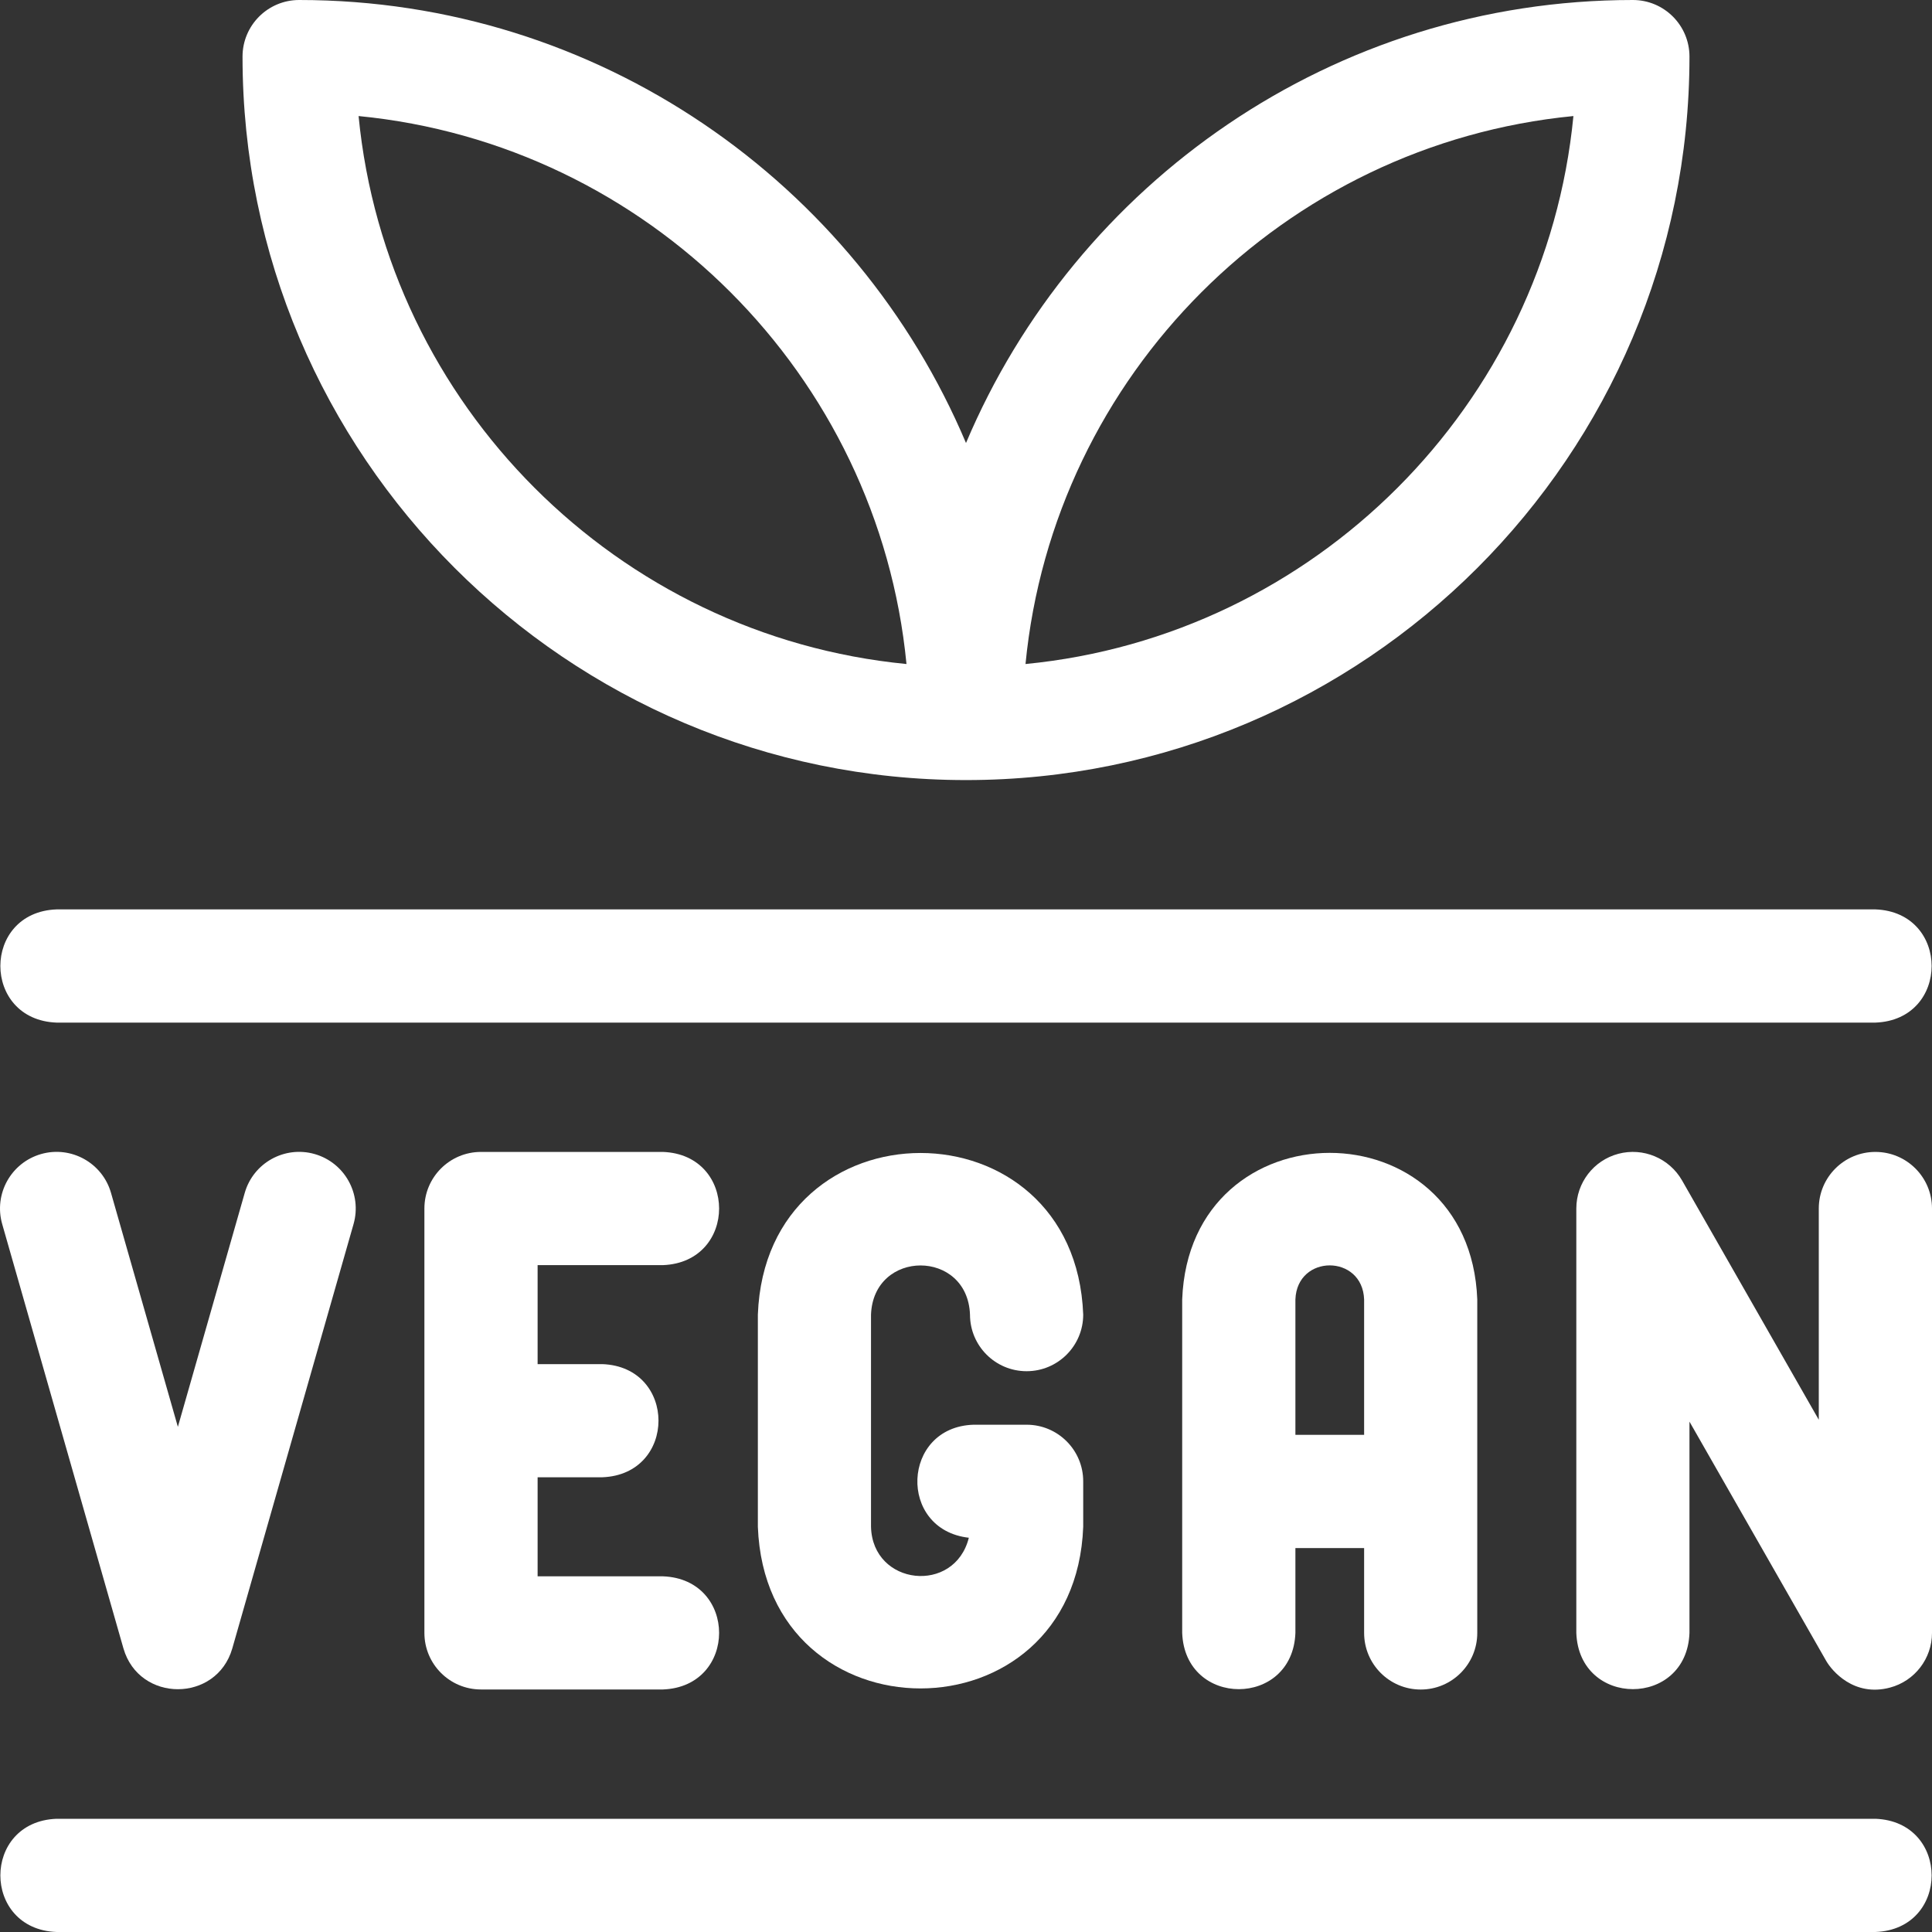
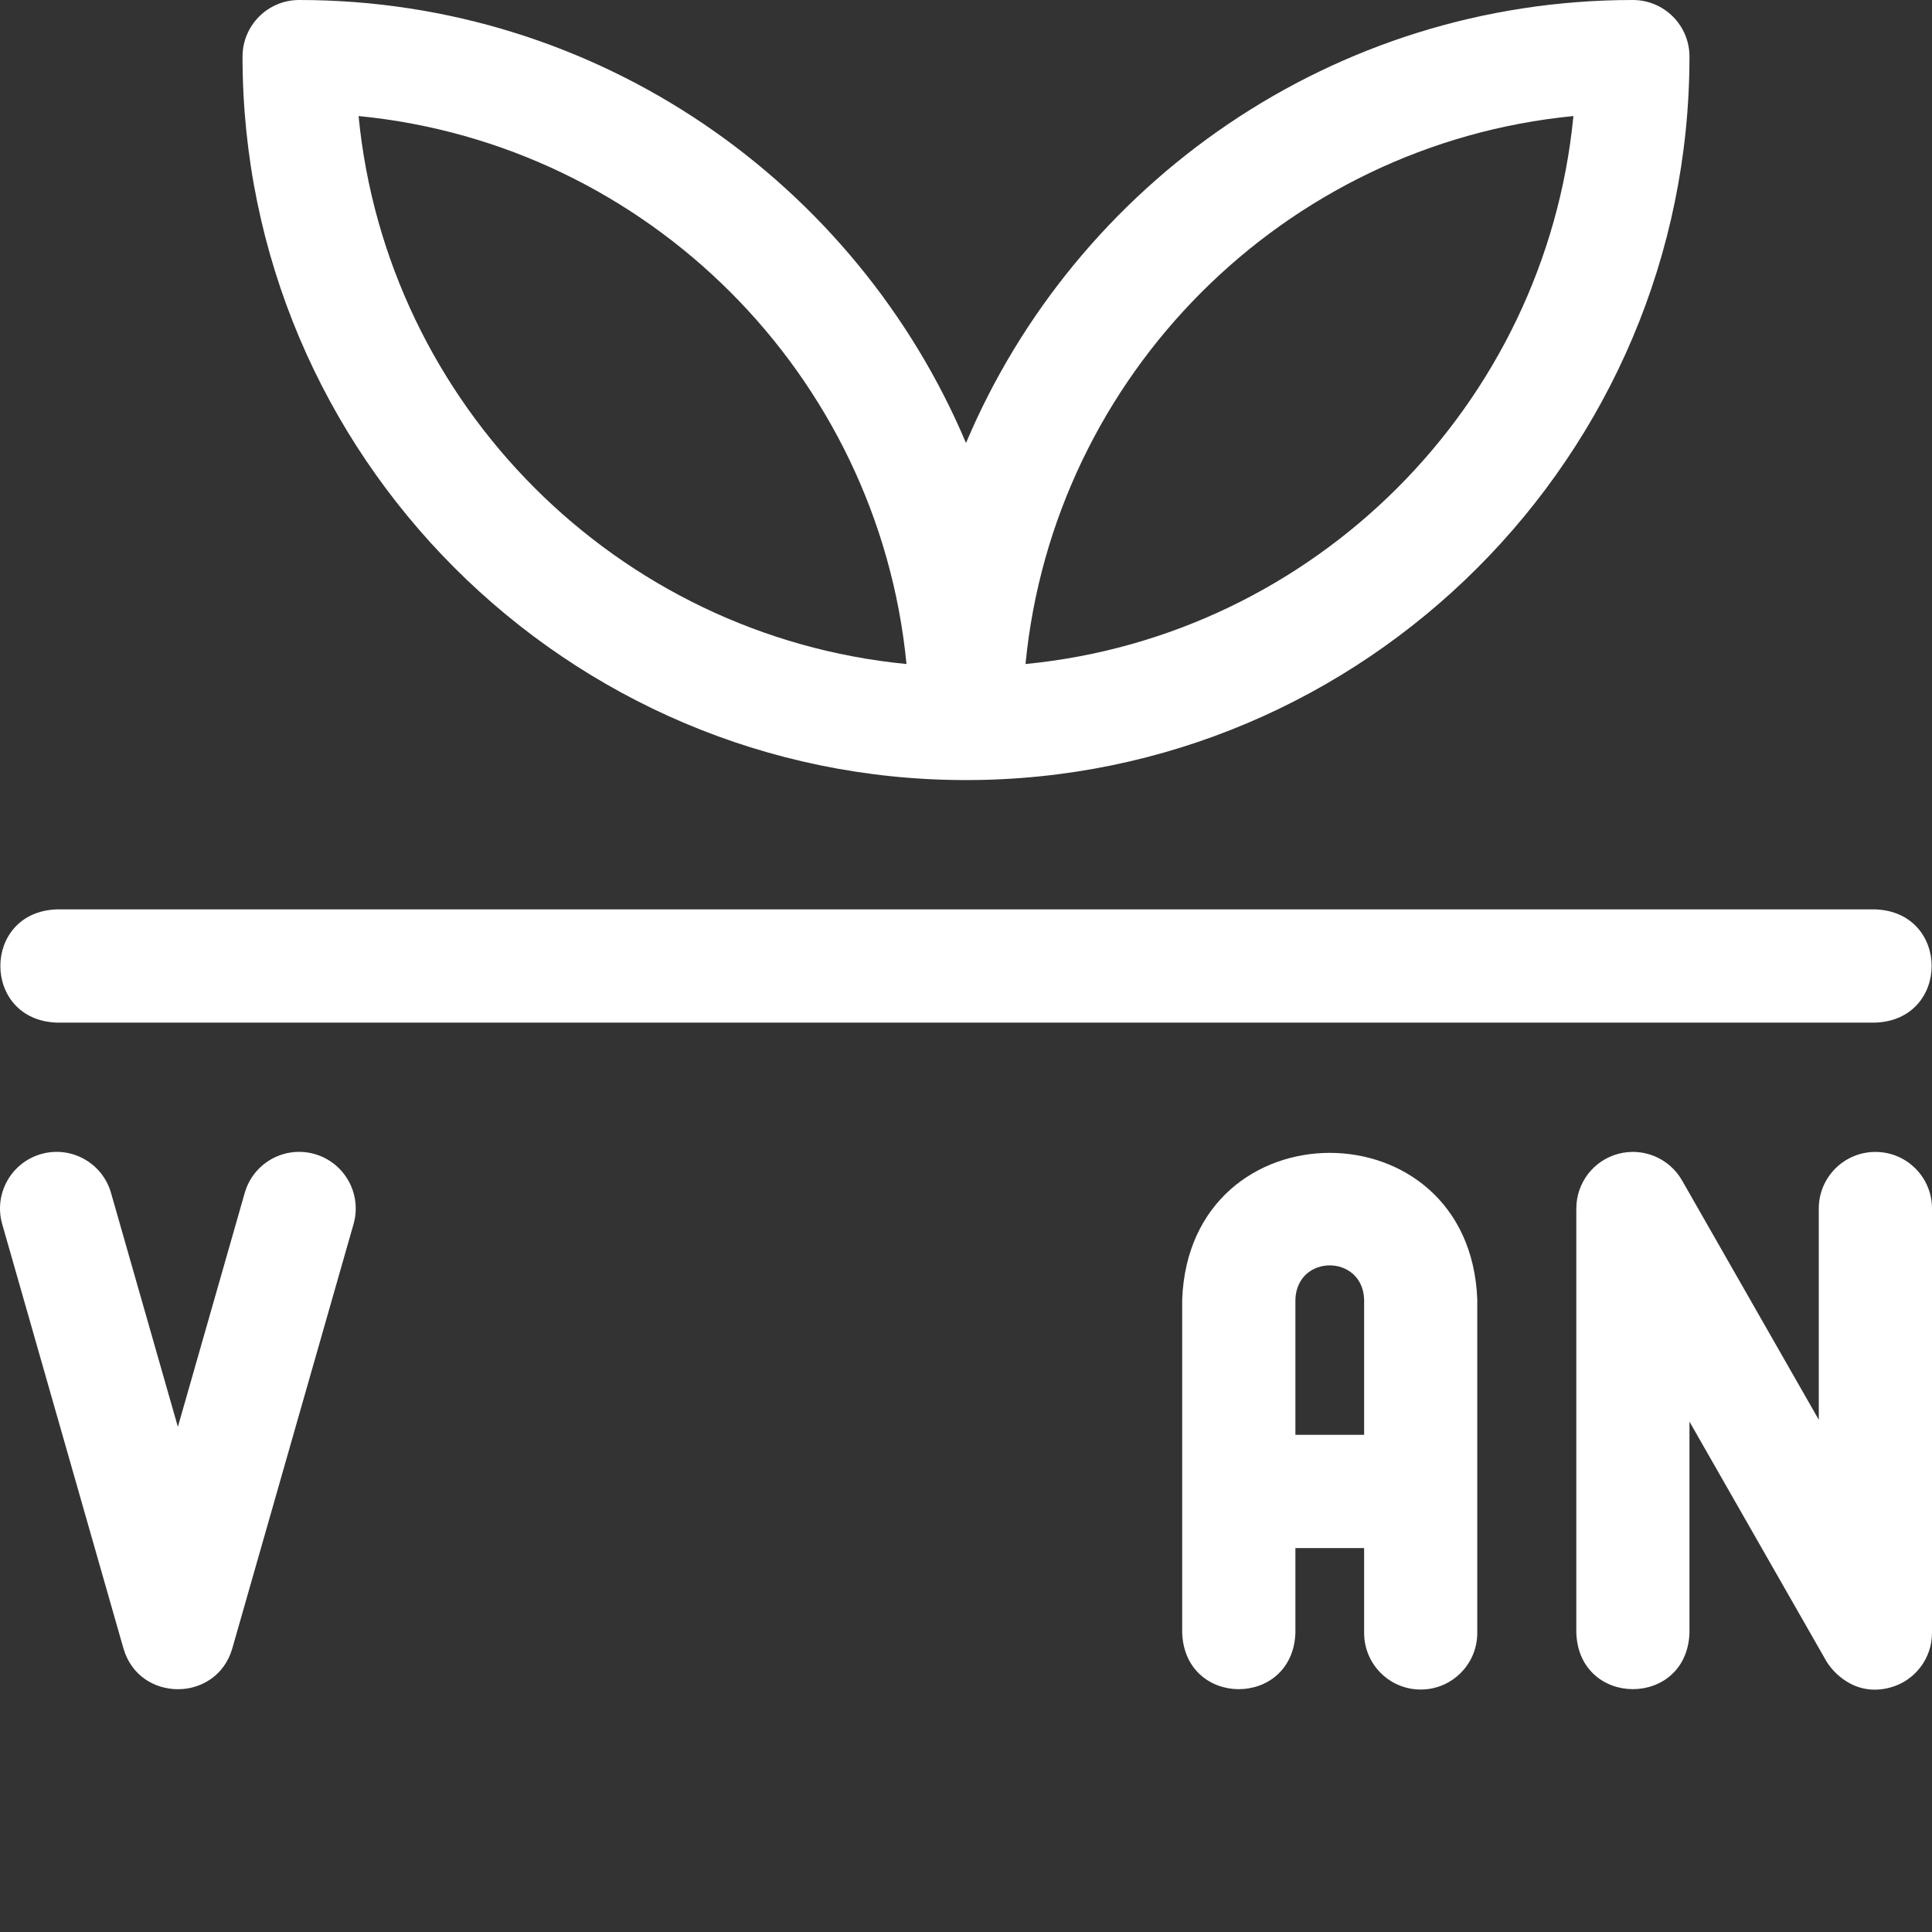
<svg xmlns="http://www.w3.org/2000/svg" width="30" height="30" viewBox="0 0 30 30" fill="none">
  <rect x="0" y="0" width="30" height="30" fill="#333333" stroke="none" />
  <g clip-path="url(#clip0_356_433)">
    <path d="M15 12.113C21.195 12.113 26.234 7.074 26.234 0.879C26.234 0.394 25.841 0 25.355 0C20.704 0 16.705 2.841 15 6.879C13.295 2.841 9.295 0 4.645 0C4.159 0 3.766 0.394 3.766 0.879C3.766 7.074 8.805 12.113 15 12.113ZM24.432 1.802C23.996 6.292 20.413 9.875 15.924 10.311C16.36 5.821 19.942 2.239 24.432 1.802ZM14.076 10.311C9.587 9.875 6.004 6.292 5.568 1.802C10.058 2.239 13.64 5.821 14.076 10.311Z" fill="white" />
    <path d="M22.061 26.235C22.546 26.235 22.939 25.841 22.939 25.356V20.178C22.824 17.142 18.472 17.144 18.357 20.178V25.356C18.401 26.521 20.072 26.52 20.115 25.356V24.038H21.182V25.356C21.182 25.841 21.575 26.235 22.061 26.235ZM20.115 22.28V20.178C20.14 19.472 21.157 19.473 21.182 20.178V22.28H20.115Z" fill="white" />
    <path d="M29.121 17.887C28.636 17.887 28.242 18.28 28.242 18.766V22.046L26.119 18.33C25.921 17.984 25.515 17.814 25.13 17.916C24.745 18.018 24.477 18.367 24.477 18.766V25.356C24.52 26.52 26.192 26.52 26.234 25.356V22.075L28.358 25.792C28.445 25.943 28.787 26.354 29.347 26.205C29.732 26.103 30 25.754 30 25.356V18.766C30 18.28 29.607 17.887 29.121 17.887Z" fill="white" />
-     <path d="M10.293 19.645C11.458 19.601 11.457 17.93 10.293 17.887H7.469C6.983 17.887 6.59 18.28 6.59 18.766V25.355C6.59 25.841 6.983 26.234 7.469 26.234H10.293C11.458 26.191 11.457 24.519 10.293 24.477H8.348V22.939H9.352C10.516 22.896 10.516 21.224 9.352 21.182H8.348V19.645H10.293Z" fill="white" />
    <path d="M3.8 18.524L2.762 22.156L1.724 18.524C1.591 18.057 1.104 17.787 0.638 17.92C0.171 18.054 -0.099 18.54 0.034 19.007L1.917 25.597C2.161 26.441 3.363 26.441 3.607 25.597L5.49 19.007C5.623 18.54 5.353 18.054 4.886 17.92C4.42 17.787 3.933 18.057 3.8 18.524Z" fill="white" />
-     <path d="M15.941 21.292C16.427 21.292 16.82 20.898 16.82 20.413C16.693 17.066 11.894 17.068 11.768 20.413V23.708C11.895 27.056 16.694 27.053 16.82 23.708V23.002C16.82 22.517 16.427 22.123 15.941 22.123H15.118C13.998 22.157 13.936 23.753 15.044 23.878C14.824 24.76 13.548 24.625 13.525 23.708V20.413C13.564 19.396 15.024 19.395 15.062 20.413V20.413C15.062 20.899 15.456 21.292 15.941 21.292Z" fill="white" />
-     <path d="M29.121 28.242H0.879C-0.286 28.285 -0.285 29.957 0.879 30H29.121C30.286 29.957 30.285 28.285 29.121 28.242Z" fill="white" />
    <path d="M0.879 15.879H29.121C30.286 15.836 30.285 14.164 29.121 14.121H0.879C-0.286 14.164 -0.285 15.836 0.879 15.879Z" fill="white" />
  </g>
  <defs>
    <clipPath id="clip0_356_433">
      <rect width="30" height="30" fill="white" />
    </clipPath>
  </defs>
</svg>